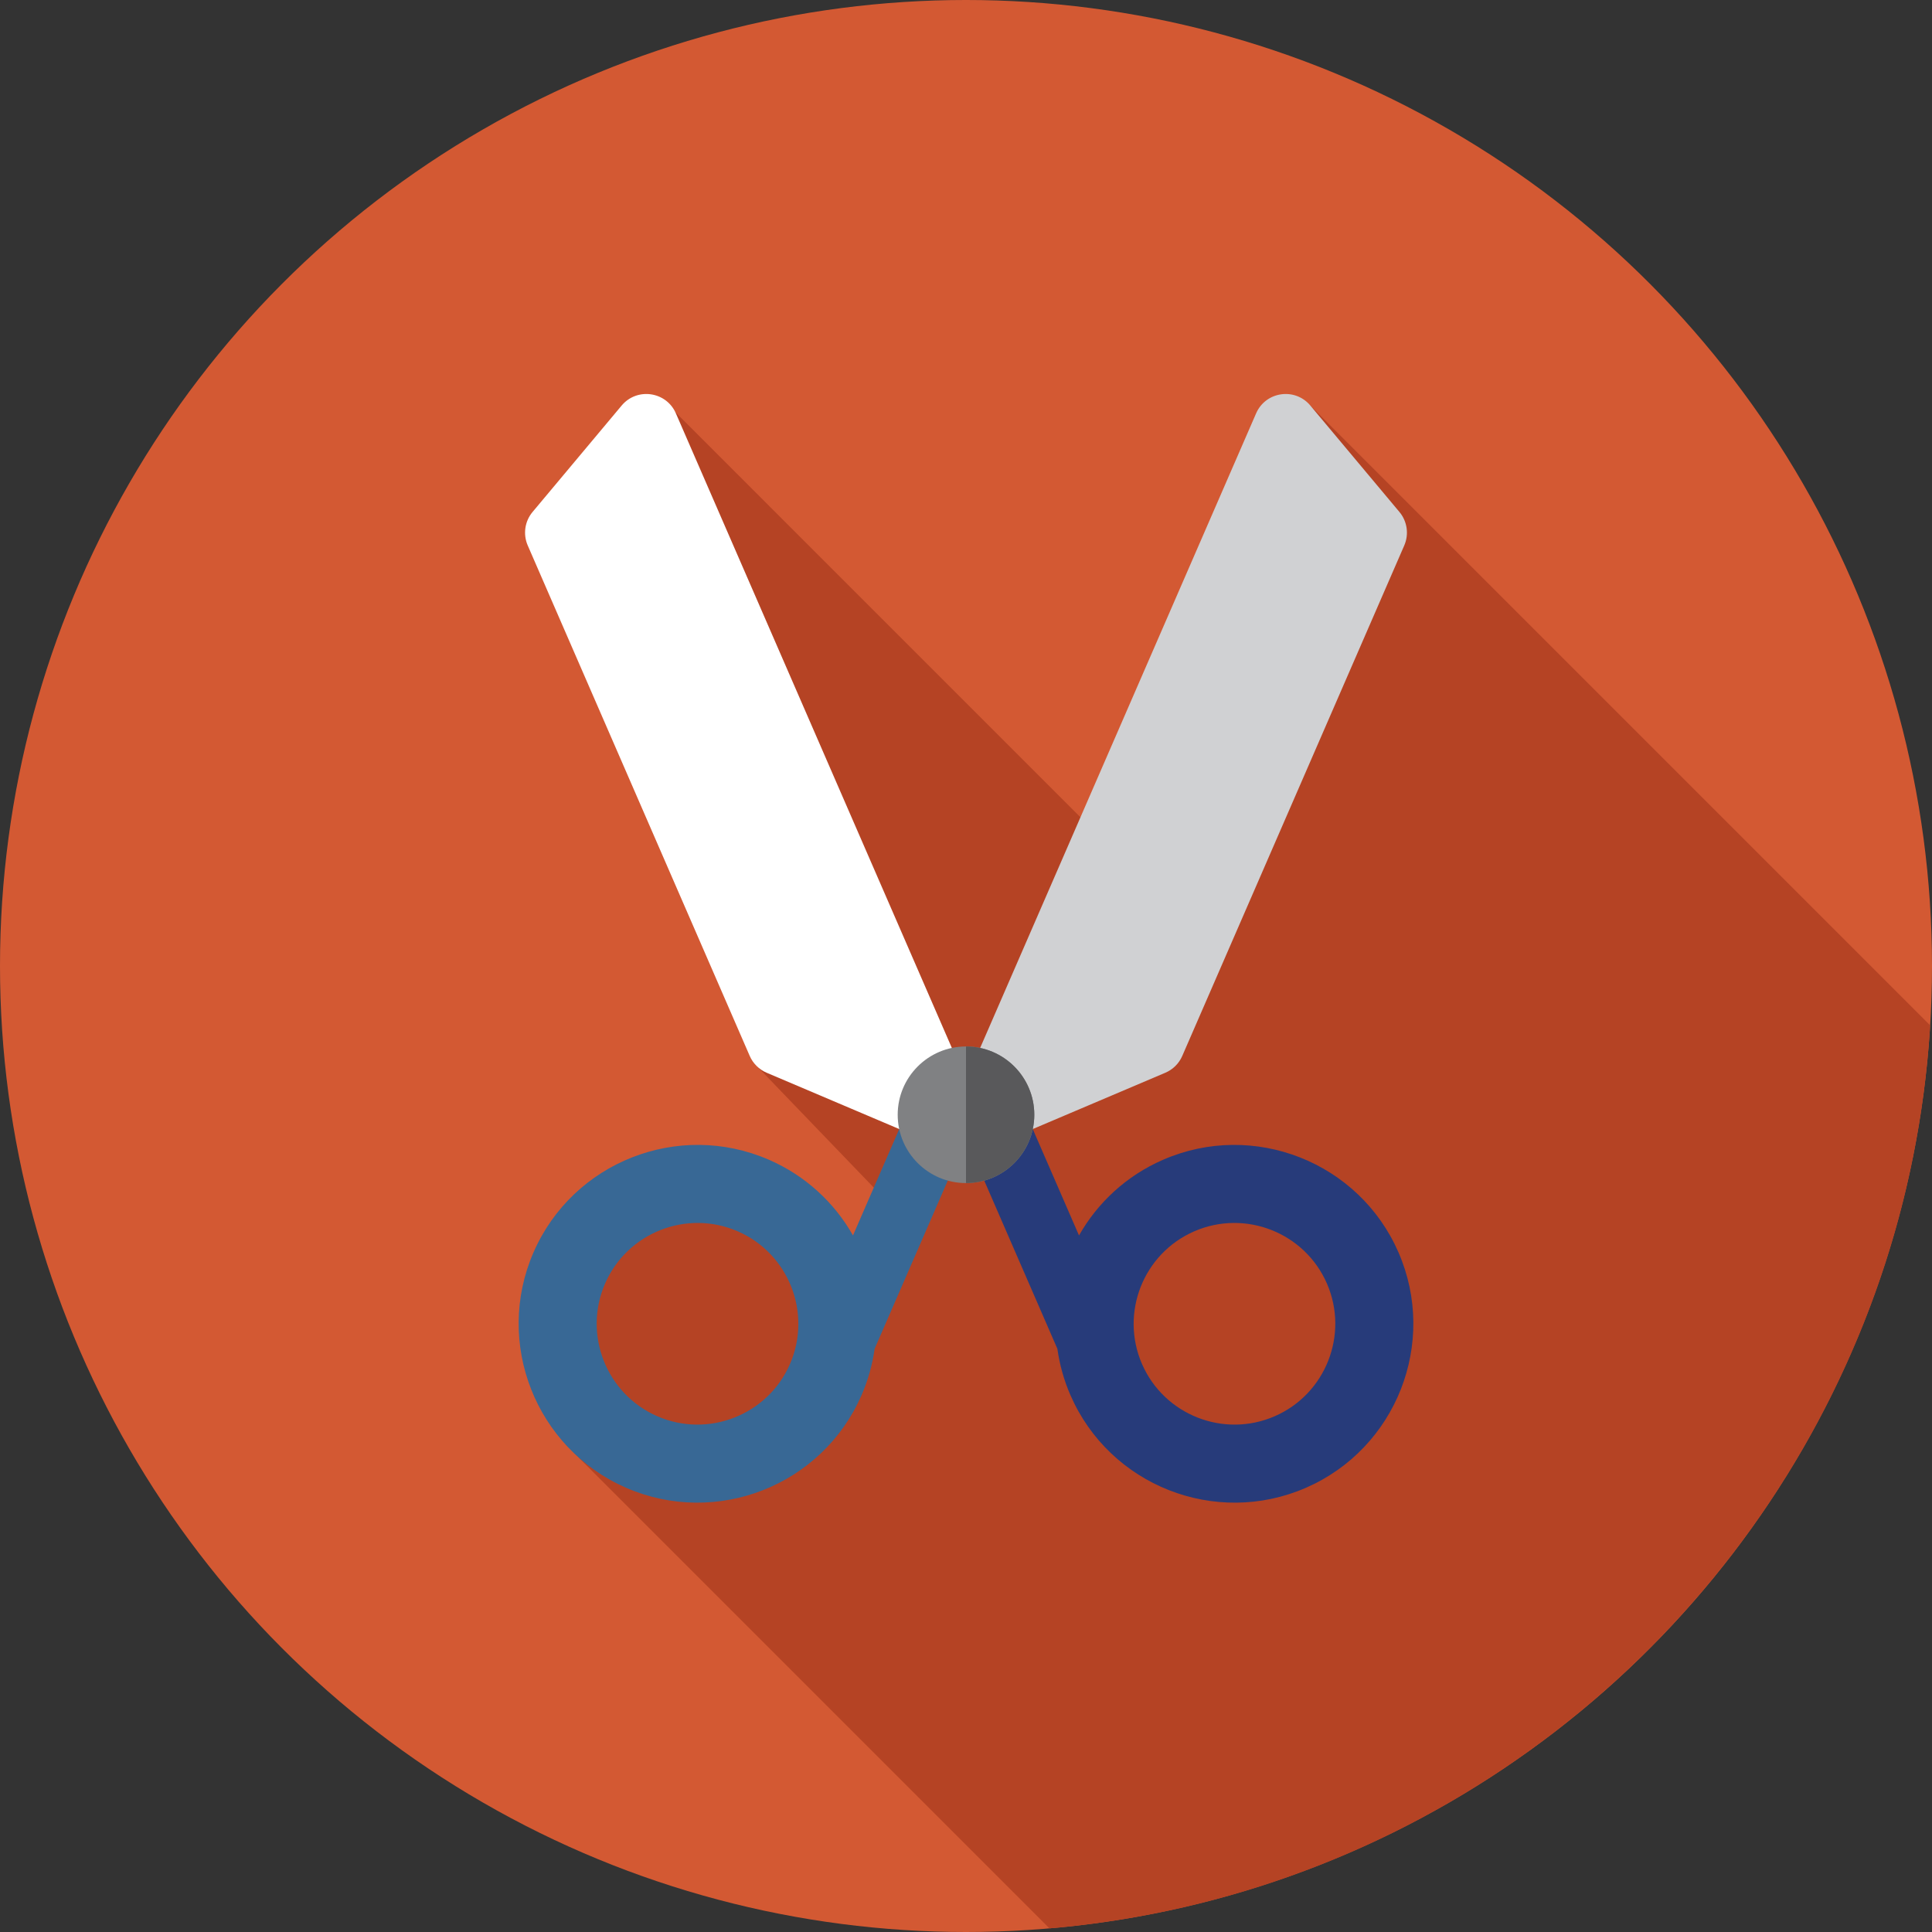
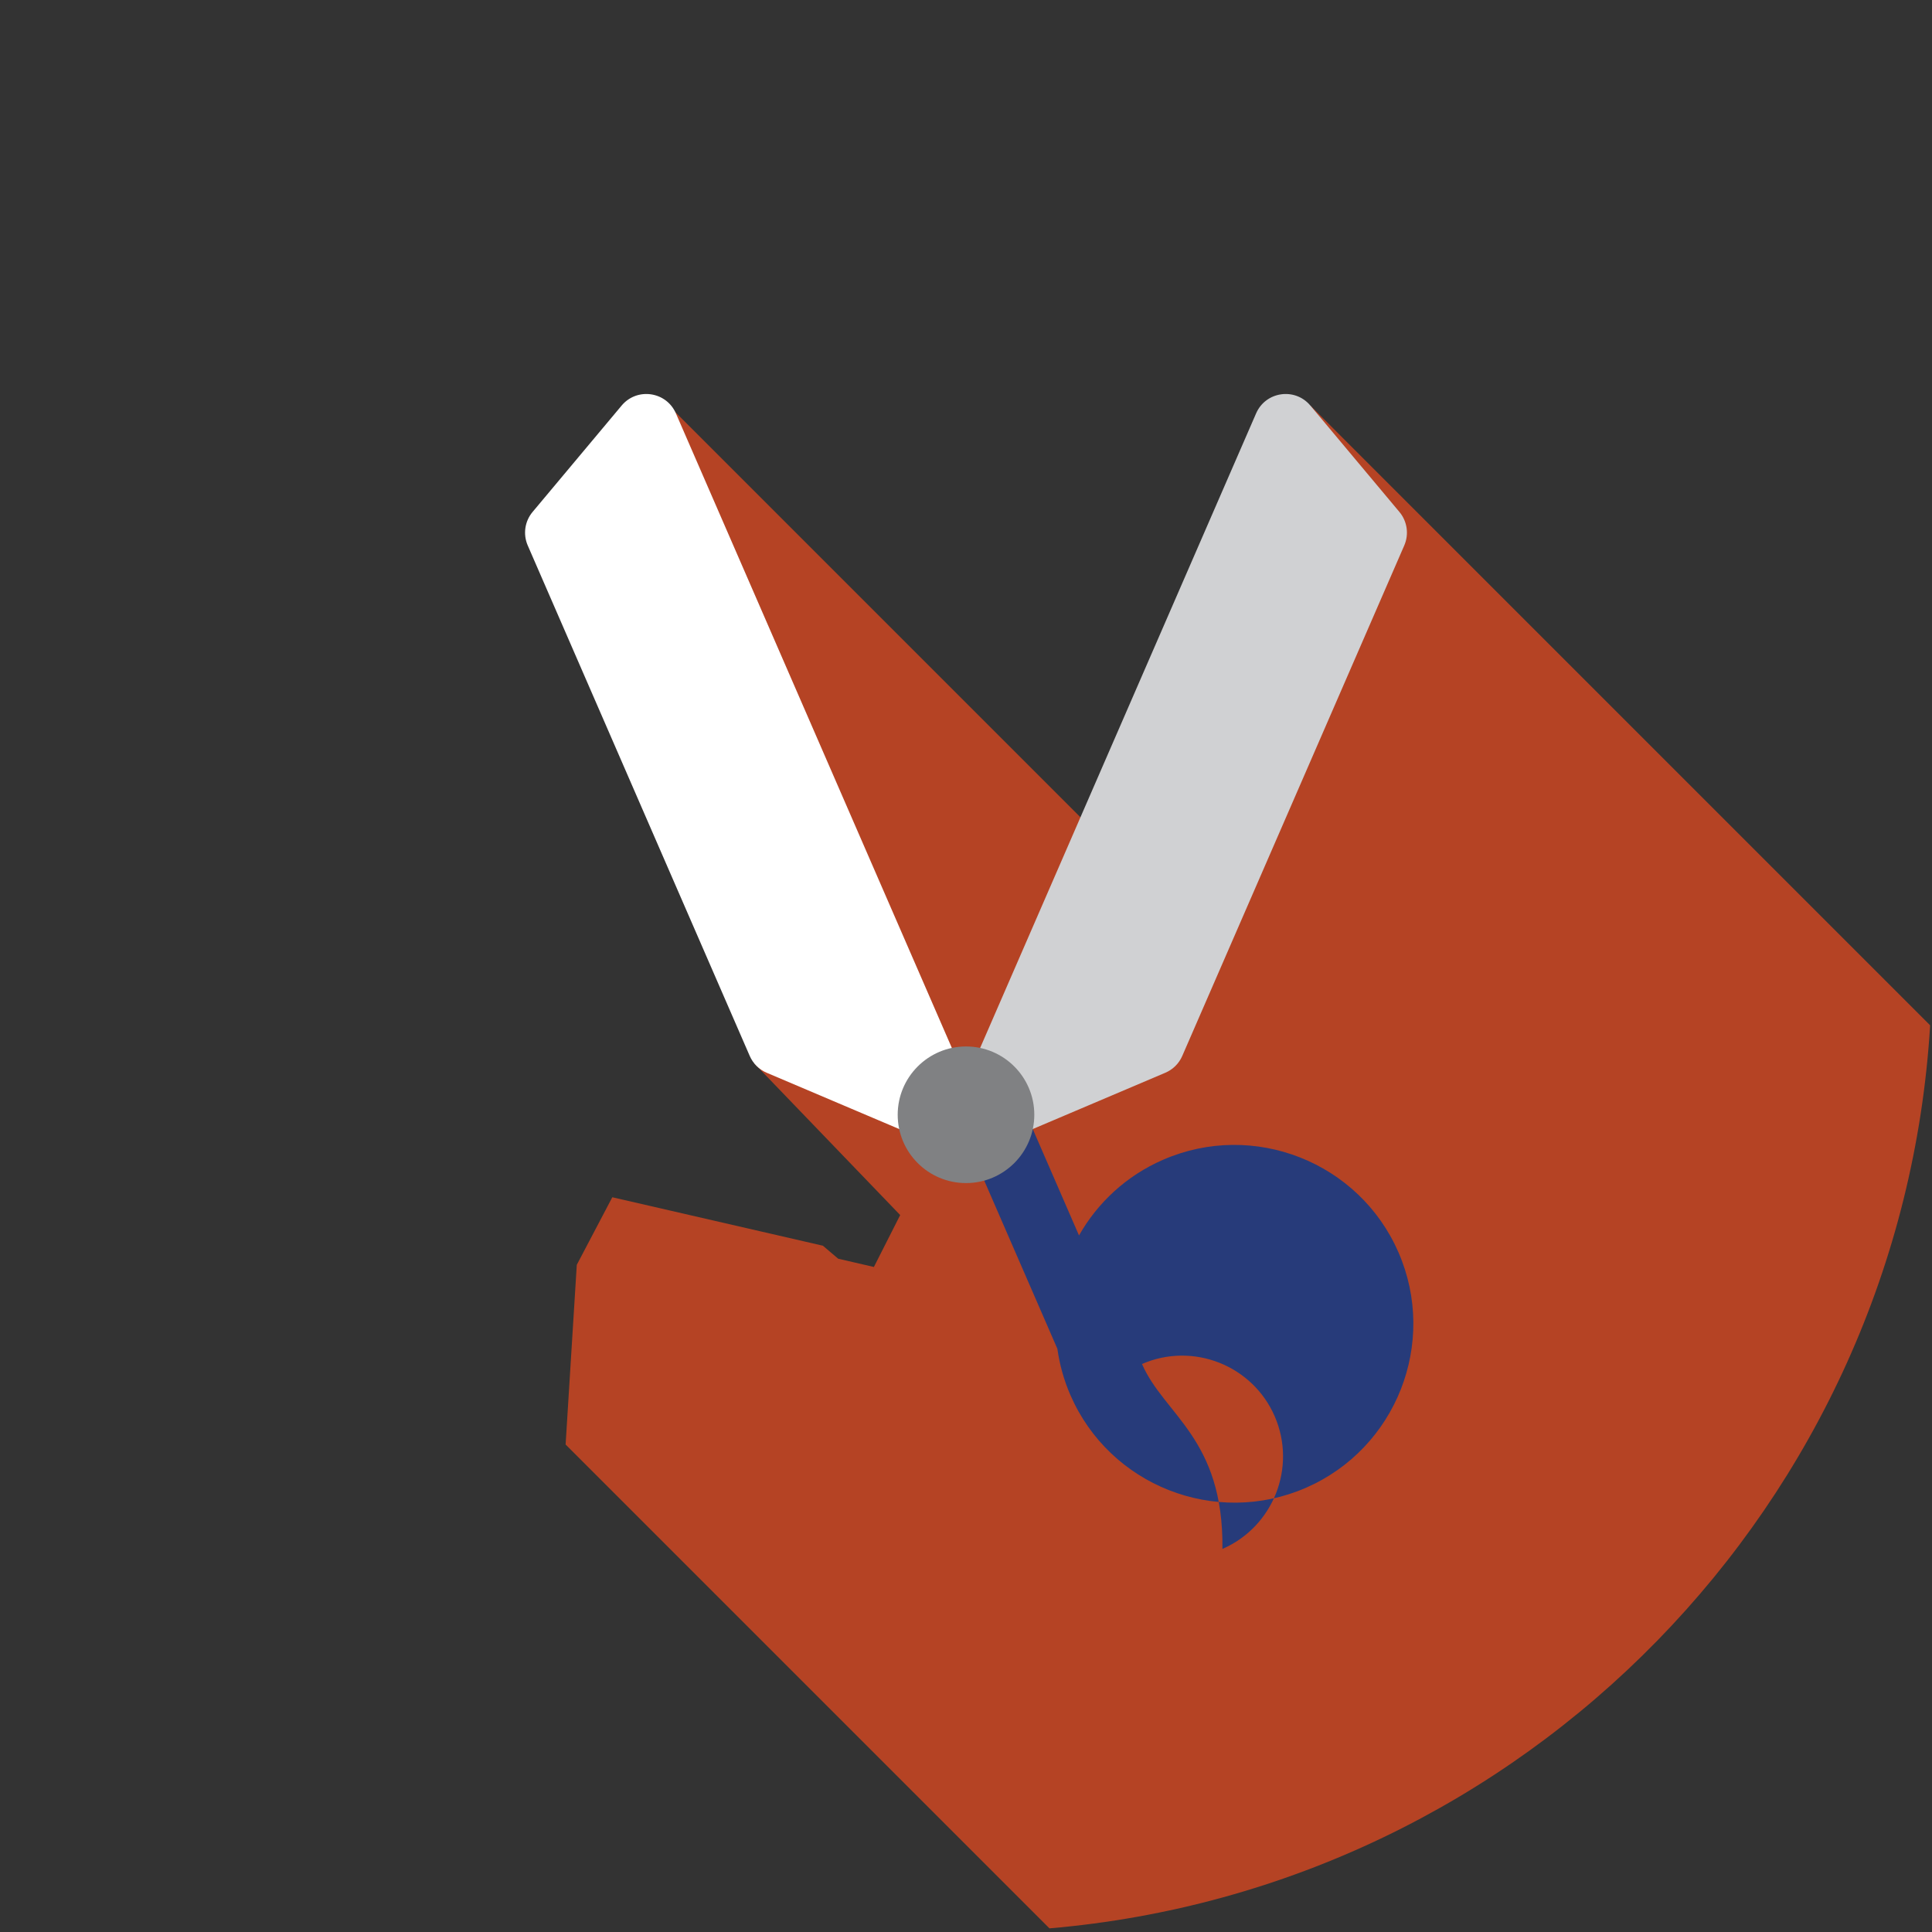
<svg xmlns="http://www.w3.org/2000/svg" height="800px" width="800px" version="1.1" id="Layer_1" viewBox="0 0 512 512" xml:space="preserve">
  <rect x="0" y="0" width="512" height="512" fill="#333333" stroke="none" />
-   <circle style="fill:#D35933;" cx="256" cy="256" r="256" />
  <path style="fill:#B54324;" d="M511.505,271.722l-164.25-164.25l-57.179,112.854L175.047,105.296l25.612,124.444l7.682,30.029  l-8.421,22.076l38.64,40.158l-6.97,13.757l-9.457-2.186l-4.058-3.448l-55.81-12.84l-9.411,17.904l-2.962,47.621l128.224,128.224  C403.978,500.265,503.825,398.441,511.505,271.722z" />
-   <path style="fill:#386895;" d="M231.784,357.445l28.991-66.665l-15.808-6.875l-18.916,43.499  c-4.892-8.633-12.514-15.81-22.292-20.063c-23.971-10.424-51.955,0.596-62.381,24.569c-10.426,23.973,0.596,51.957,24.567,62.381  s51.955-0.596,62.381-24.569C230.071,365.709,231.202,361.582,231.784,357.445z M174.195,375.32  c-13.512-5.877-19.723-21.649-13.846-35.161c5.877-13.512,21.649-19.723,35.159-13.848c13.512,5.877,19.723,21.649,13.846,35.161  C203.479,374.984,187.707,381.195,174.195,375.32z" />
-   <path style="fill:#273B7A;" d="M283.674,369.723c10.424,23.971,38.41,34.994,62.381,24.569  c23.971-10.424,34.992-38.41,24.567-62.381c-10.424-23.971-38.41-34.994-62.381-24.569c-9.78,4.253-17.401,11.43-22.292,20.063  l-18.916-43.499l-15.808,6.875l28.991,66.665C280.798,361.582,281.929,365.709,283.674,369.723z M302.644,361.472  c-5.877-13.512,0.336-29.284,13.848-35.161c13.512-5.877,29.284,0.336,35.159,13.848c5.877,13.512-0.336,29.284-13.846,35.161  C324.294,381.197,308.521,374.984,302.644,361.472z" />
+   <path style="fill:#273B7A;" d="M283.674,369.723c10.424,23.971,38.41,34.994,62.381,24.569  c23.971-10.424,34.992-38.41,24.567-62.381c-10.424-23.971-38.41-34.994-62.381-24.569c-9.78,4.253-17.401,11.43-22.292,20.063  l-18.916-43.499l-15.808,6.875l28.991,66.665C280.798,361.582,281.929,365.709,283.674,369.723z M302.644,361.472  c13.512-5.877,29.284,0.336,35.159,13.848c5.877,13.512-0.336,29.284-13.846,35.161  C324.294,381.197,308.521,374.984,302.644,361.472z" />
  <path style="fill:#FFFFFF;" d="M258.338,291.711l-79.219-182.163c-2.531-5.82-10.3-6.94-14.374-2.076l-23.605,28.2  c-2.076,2.479-2.572,5.918-1.283,8.883l58.832,135.282c0.872,2.005,2.479,3.598,4.491,4.453l43.992,18.684  C254.274,305.988,261.415,298.786,258.338,291.711z" />
  <path style="fill:#D0D1D3;" d="M253.661,291.711l79.22-182.163c2.531-5.82,10.3-6.94,14.374-2.076l23.605,28.2  c2.076,2.479,2.572,5.918,1.283,8.883l-58.832,135.282c-0.872,2.005-2.479,3.598-4.491,4.453l-43.992,18.684  C257.726,305.988,250.585,298.786,253.661,291.711z" />
  <circle style="fill:#808183;" cx="256" cy="295.426" r="18.101" />
-   <path style="fill:#59595B;" d="M256,277.326c9.997,0,18.101,8.104,18.101,18.101c0,9.997-8.104,18.101-18.101,18.101V277.326z" />
</svg>